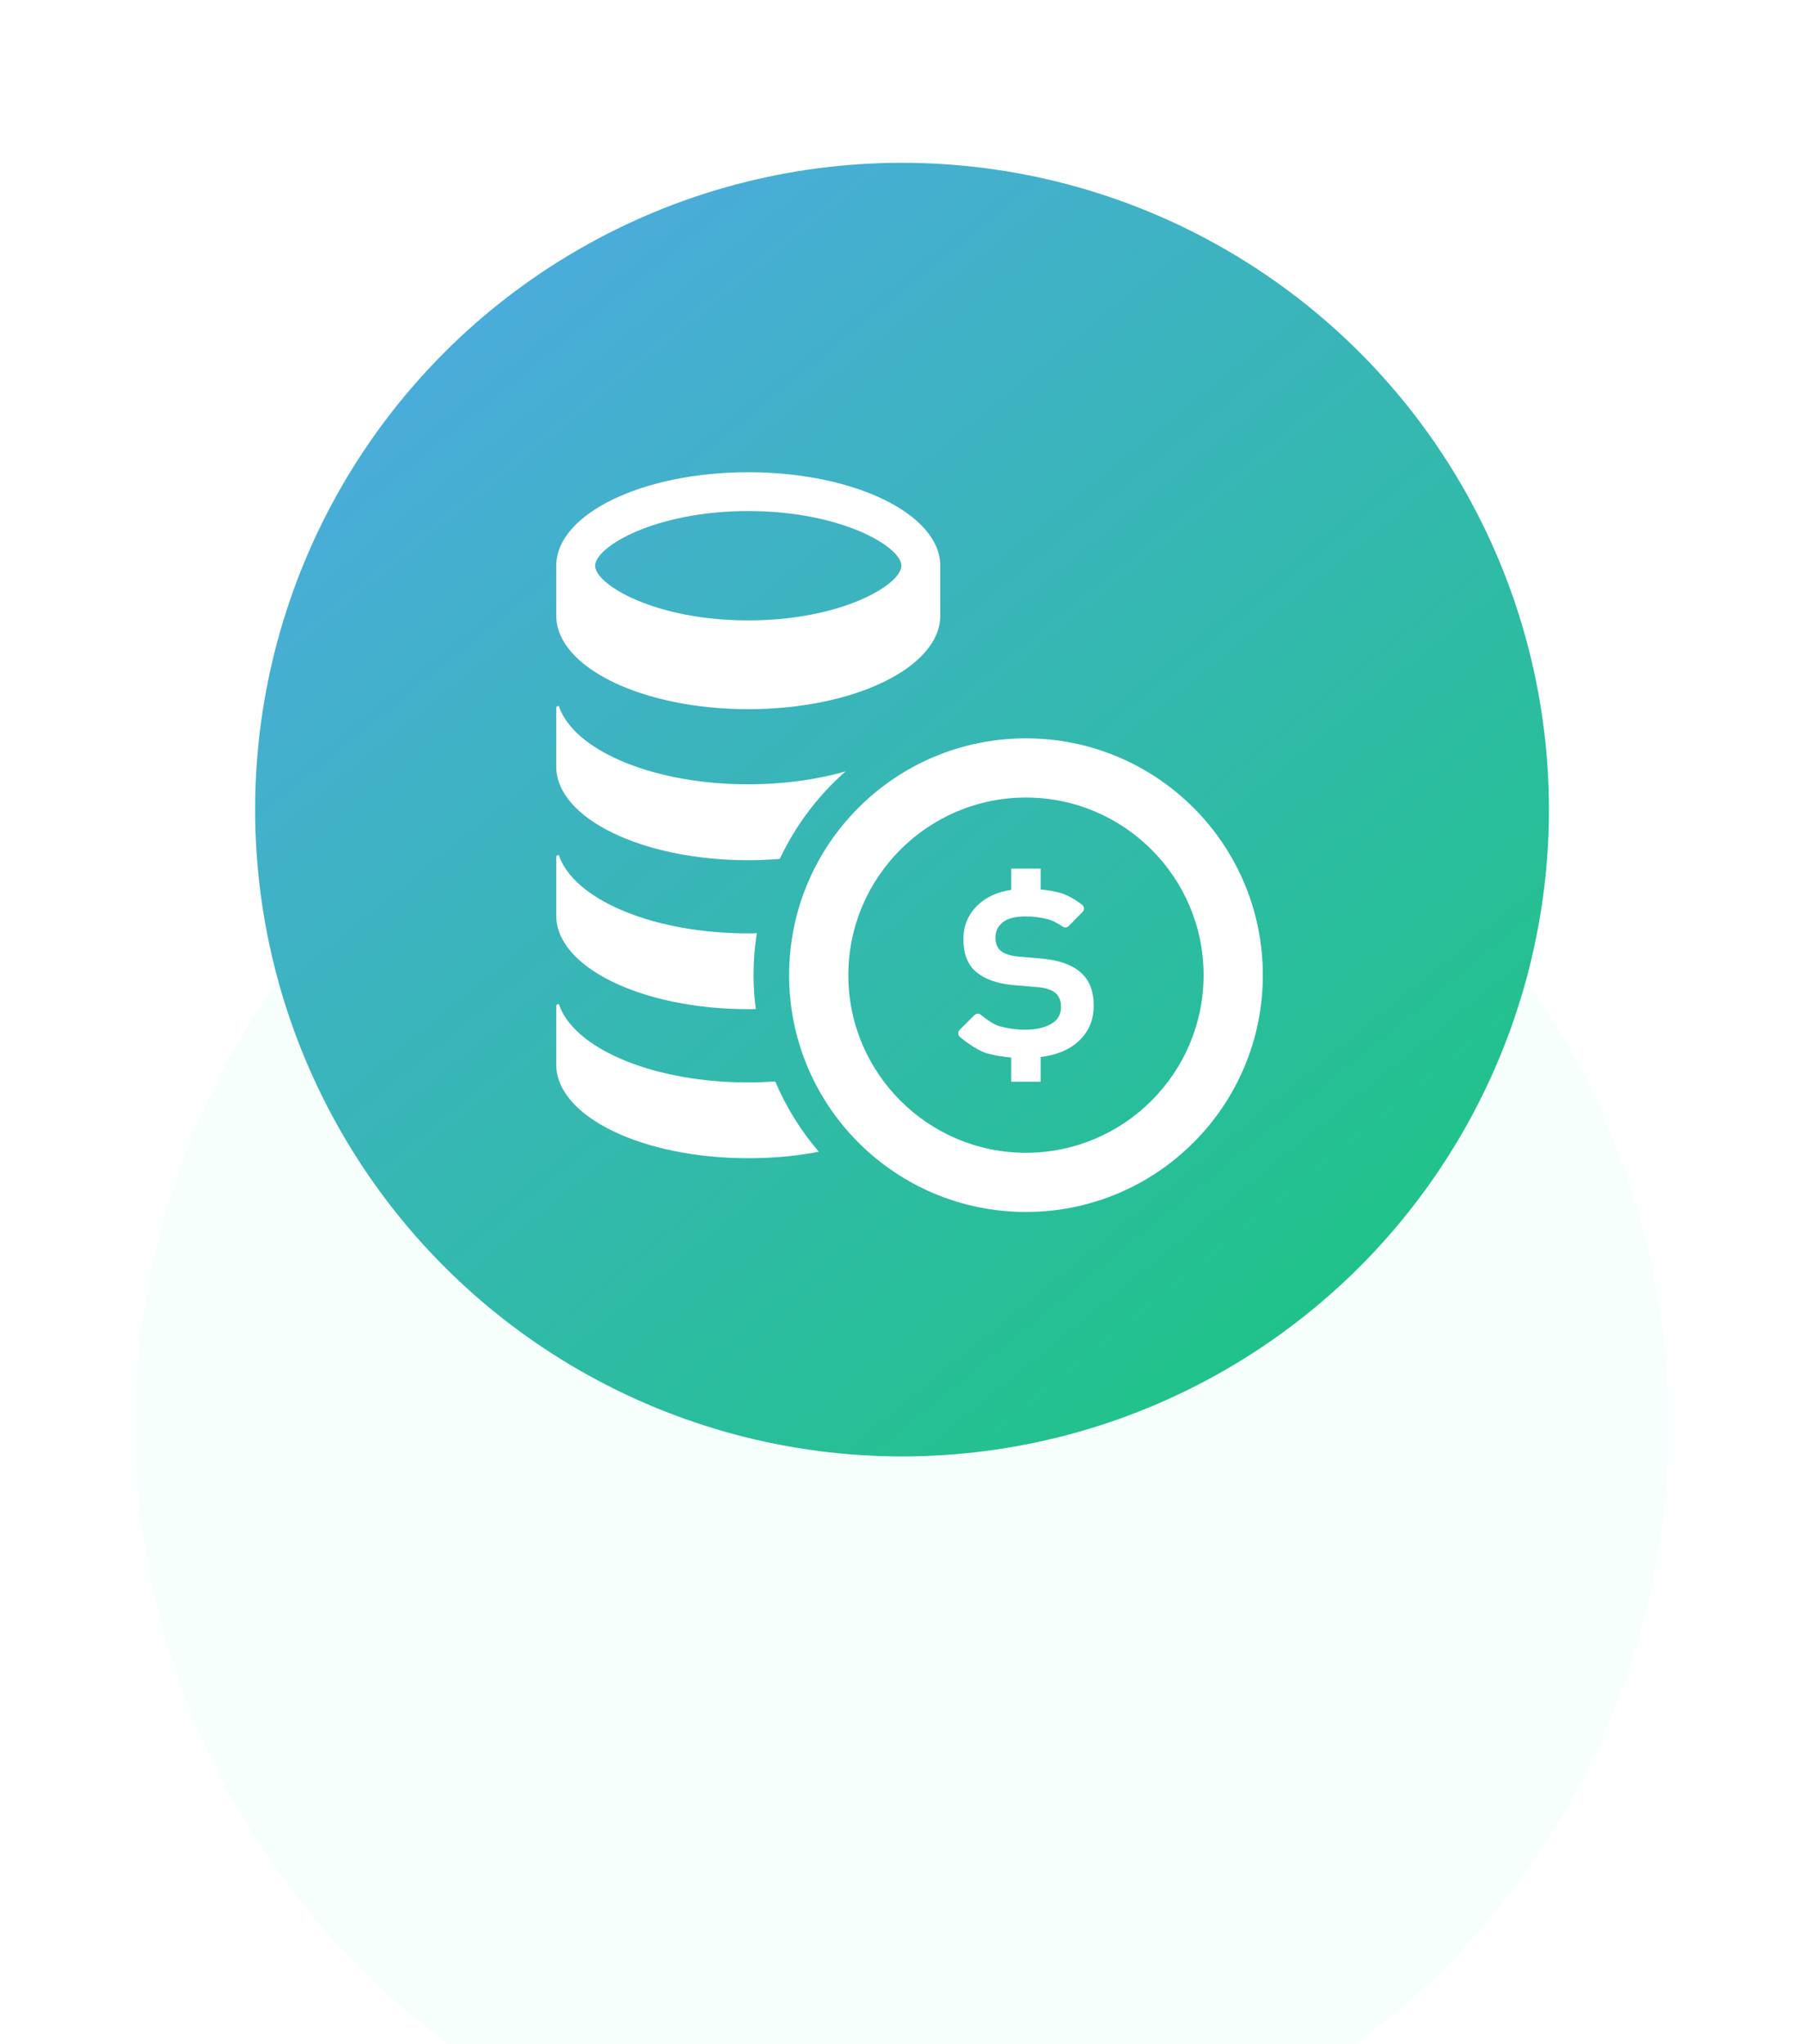
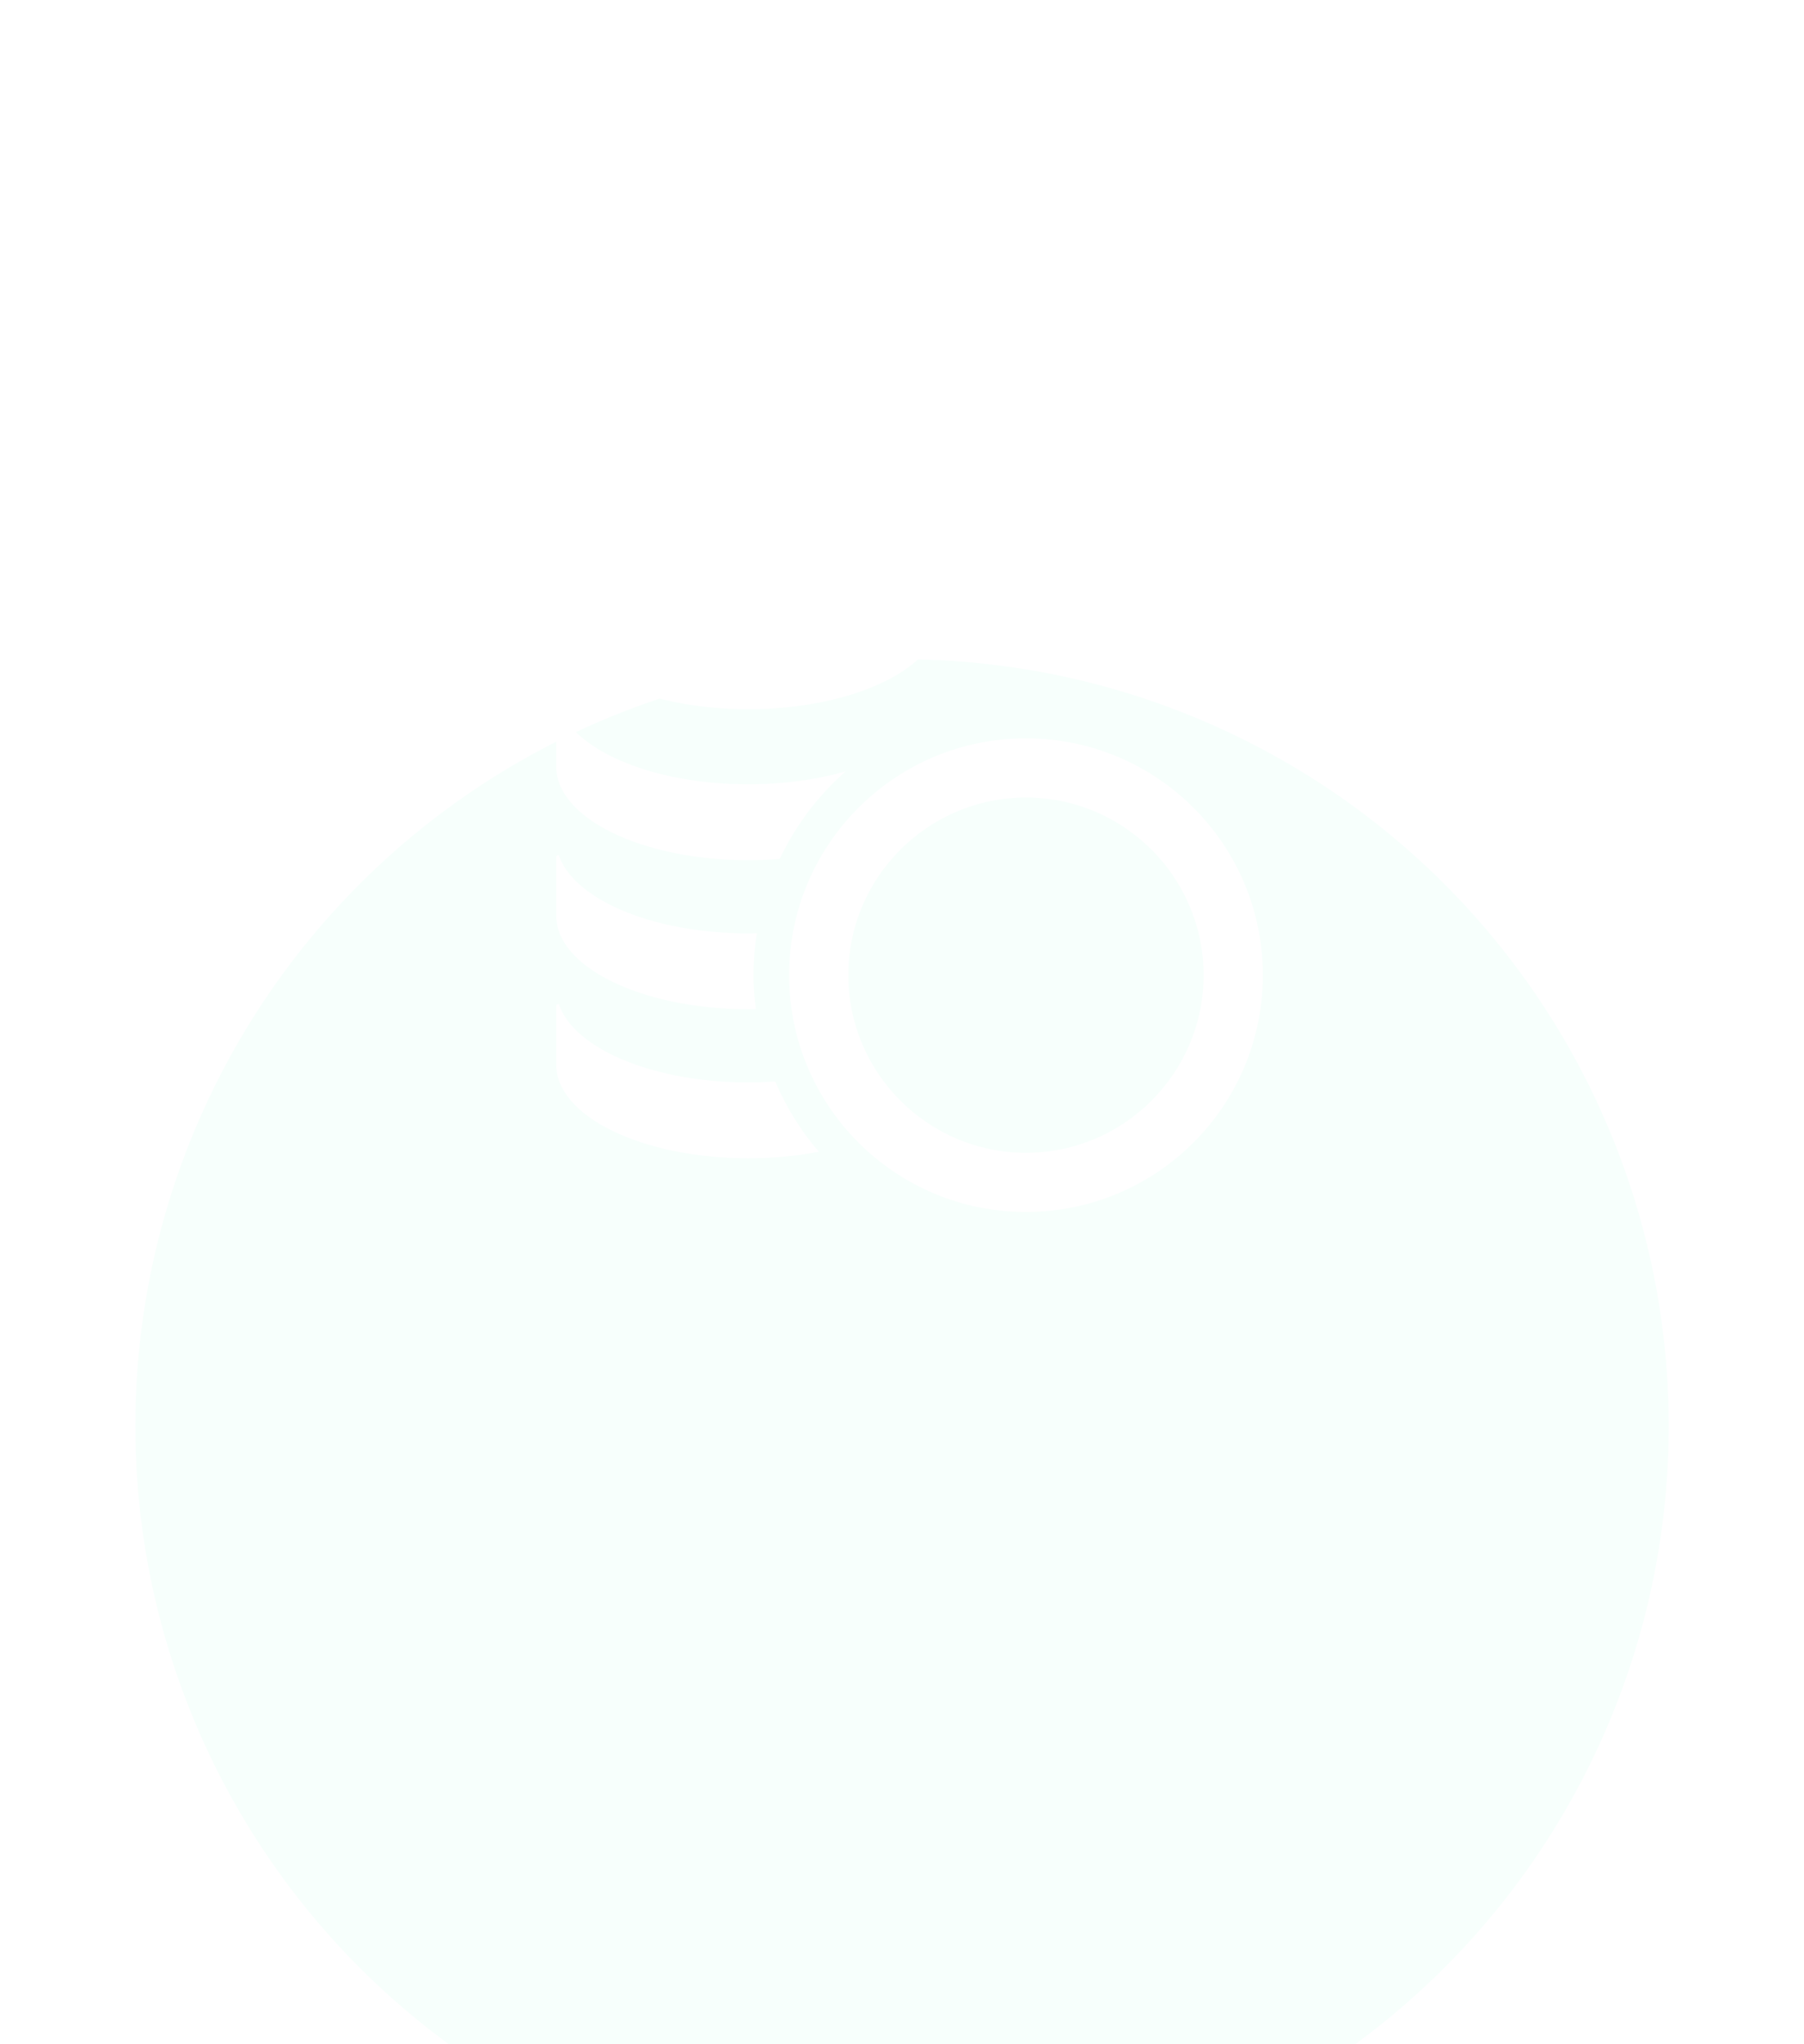
<svg xmlns="http://www.w3.org/2000/svg" width="120" height="136" viewBox="0 0 120 136" fill="none">
  <g filter="url(#filter0_dddd_2413_31795)">
    <circle cx="60.002" cy="53.862" r="51" fill="#F7FFFC" />
  </g>
-   <circle cx="60.002" cy="53.862" r="43.031" fill="url(#paint0_linear_2413_31795)" />
-   <path d="M72.404 68.42C72.171 68.856 71.853 69.219 71.449 69.517C71.042 69.811 70.558 70.033 69.993 70.179C69.746 70.241 69.489 70.286 69.226 70.322V71.965H67.265V70.353C66.707 70.307 66.171 70.219 65.67 70.081C64.902 69.871 63.897 69.023 63.897 69.023C63.81 68.973 63.755 68.884 63.743 68.785C63.731 68.688 63.764 68.588 63.833 68.516L64.817 67.534C64.923 67.429 65.087 67.409 65.215 67.486C65.215 67.486 65.949 68.126 66.508 68.279C67.065 68.429 67.616 68.507 68.169 68.507C68.864 68.507 69.439 68.384 69.894 68.138C70.351 67.89 70.579 67.507 70.579 66.984C70.579 66.609 70.468 66.312 70.243 66.092C70.017 65.876 69.638 65.741 69.101 65.681L67.341 65.531C66.3 65.428 65.495 65.137 64.932 64.661C64.366 64.183 64.084 63.458 64.084 62.489C64.084 61.953 64.193 61.475 64.409 61.055C64.627 60.634 64.925 60.28 65.302 59.992C65.678 59.702 66.117 59.484 66.614 59.34C66.825 59.28 67.042 59.239 67.264 59.203V57.787H69.226V59.175C69.684 59.22 70.12 59.293 70.525 59.403C71.212 59.592 71.935 60.157 71.935 60.157C72.025 60.205 72.087 60.294 72.102 60.394C72.117 60.495 72.084 60.596 72.013 60.668L71.091 61.605C70.995 61.704 70.842 61.731 70.717 61.665C70.717 61.665 70.171 61.277 69.699 61.154C69.229 61.031 68.733 60.968 68.212 60.968C67.53 60.968 67.027 61.1 66.703 61.358C66.377 61.62 66.215 61.962 66.215 62.38C66.215 62.758 66.329 63.047 66.561 63.248C66.793 63.452 67.183 63.584 67.733 63.64L69.275 63.772C70.42 63.873 71.285 64.176 71.872 64.682C72.458 65.19 72.751 65.929 72.751 66.897C72.751 67.477 72.635 67.985 72.404 68.42Z" fill="white" />
  <path d="M68.245 53.059C74.761 53.059 80.062 58.361 80.062 64.876C80.062 71.391 74.761 76.693 68.245 76.693C61.73 76.693 56.43 71.391 56.43 64.876C56.43 58.361 61.73 53.059 68.245 53.059ZM68.245 49.121C59.544 49.121 52.492 56.174 52.492 64.876C52.492 73.578 59.544 80.63 68.245 80.63C76.946 80.63 84.002 73.578 84.002 64.876C84.002 56.174 76.946 49.121 68.245 49.121Z" fill="white" />
-   <path d="M49.774 31.417C42.721 31.417 37.002 34.202 37.002 37.638V40.96C37.002 44.396 42.721 47.181 49.774 47.181C56.825 47.181 62.544 44.396 62.544 40.96V37.638C62.544 34.202 56.825 31.417 49.774 31.417ZM49.774 34C55.993 34 59.96 36.388 59.96 37.638C59.96 38.887 55.993 41.275 49.774 41.275C43.553 41.275 39.587 38.887 39.587 37.638C39.587 36.388 43.553 34 49.774 34Z" fill="white" />
+   <path d="M49.774 31.417C42.721 31.417 37.002 34.202 37.002 37.638V40.96C37.002 44.396 42.721 47.181 49.774 47.181C56.825 47.181 62.544 44.396 62.544 40.96C62.544 34.202 56.825 31.417 49.774 31.417ZM49.774 34C55.993 34 59.96 36.388 59.96 37.638C59.96 38.887 55.993 41.275 49.774 41.275C43.553 41.275 39.587 38.887 39.587 37.638C39.587 36.388 43.553 34 49.774 34Z" fill="white" />
  <path d="M49.773 52.179C52.135 52.179 54.349 51.864 56.247 51.32C54.419 52.927 52.923 54.912 51.867 57.141C51.189 57.195 50.489 57.228 49.772 57.228C42.721 57.228 37.002 54.439 37.002 51.004V47.099C37.002 47.036 37.05 46.979 37.113 46.973C37.146 46.964 37.176 46.979 37.199 47.012C37.184 47.012 37.199 47.057 37.287 47.271C38.523 50.076 43.645 52.179 49.773 52.179Z" fill="white" />
  <path d="M50.125 64.876C50.125 65.642 50.173 66.39 50.277 67.129C50.11 67.138 49.945 67.138 49.772 67.138C42.721 67.138 37.002 64.356 37.002 60.923V57.006C37.002 56.952 37.05 56.898 37.113 56.889C37.164 56.883 37.199 56.913 37.221 56.949C37.191 56.91 37.16 56.889 37.287 57.189C38.523 59.992 43.645 62.097 49.773 62.097C49.962 62.097 50.158 62.097 50.348 62.08C50.196 62.994 50.125 63.924 50.125 64.876Z" fill="white" />
  <path d="M54.466 76.621C53.017 76.906 51.434 77.055 49.772 77.055C42.721 77.055 37.002 74.275 37.002 70.832V66.924C37.002 66.861 37.05 66.813 37.113 66.807C37.161 66.798 37.208 66.822 37.224 66.87C37.191 66.831 37.154 66.792 37.287 67.099C38.523 69.91 43.645 72.013 49.772 72.013C50.378 72.013 50.984 71.989 51.567 71.95C52.293 73.659 53.276 75.236 54.466 76.621Z" fill="white" />
  <defs>
    <filter id="filter0_dddd_2413_31795" x="0.002" y="0.862" width="120" height="135" filterUnits="userSpaceOnUse" color-interpolation-filters="sRGB">
      <feFlood flood-opacity="0" result="BackgroundImageFix" />
      <feColorMatrix in="SourceAlpha" type="matrix" values="0 0 0 0 0 0 0 0 0 0 0 0 0 0 0 0 0 0 127 0" result="hardAlpha" />
      <feOffset dy="1" />
      <feGaussianBlur stdDeviation="1.5" />
      <feColorMatrix type="matrix" values="0 0 0 0 0.161 0 0 0 0 0.745 0 0 0 0 0.604 0 0 0 0.1 0" />
      <feBlend mode="normal" in2="BackgroundImageFix" result="effect1_dropShadow_2413_31795" />
      <feColorMatrix in="SourceAlpha" type="matrix" values="0 0 0 0 0 0 0 0 0 0 0 0 0 0 0 0 0 0 127 0" result="hardAlpha" />
      <feOffset dy="6" />
      <feGaussianBlur stdDeviation="3" />
      <feColorMatrix type="matrix" values="0 0 0 0 0.161 0 0 0 0 0.745 0 0 0 0 0.604 0 0 0 0.09 0" />
      <feBlend mode="normal" in2="effect1_dropShadow_2413_31795" result="effect2_dropShadow_2413_31795" />
      <feColorMatrix in="SourceAlpha" type="matrix" values="0 0 0 0 0 0 0 0 0 0 0 0 0 0 0 0 0 0 127 0" result="hardAlpha" />
      <feOffset dy="12" />
      <feGaussianBlur stdDeviation="3.5" />
      <feColorMatrix type="matrix" values="0 0 0 0 0.161 0 0 0 0 0.745 0 0 0 0 0.604 0 0 0 0.05 0" />
      <feBlend mode="normal" in2="effect2_dropShadow_2413_31795" result="effect3_dropShadow_2413_31795" />
      <feColorMatrix in="SourceAlpha" type="matrix" values="0 0 0 0 0 0 0 0 0 0 0 0 0 0 0 0 0 0 127 0" result="hardAlpha" />
      <feOffset dy="22" />
      <feGaussianBlur stdDeviation="4.5" />
      <feColorMatrix type="matrix" values="0 0 0 0 0.161 0 0 0 0 0.745 0 0 0 0 0.604 0 0 0 0.01 0" />
      <feBlend mode="normal" in2="effect3_dropShadow_2413_31795" result="effect4_dropShadow_2413_31795" />
      <feBlend mode="normal" in="SourceGraphic" in2="effect4_dropShadow_2413_31795" result="shape" />
    </filter>
    <linearGradient id="paint0_linear_2413_31795" x1="107.895" y1="73.421" x2="31.51" y2="-20.256" gradientUnits="userSpaceOnUse">
      <stop stop-color="#1FC388" />
      <stop offset="1" stop-color="#5AA4F8" />
    </linearGradient>
  </defs>
</svg>